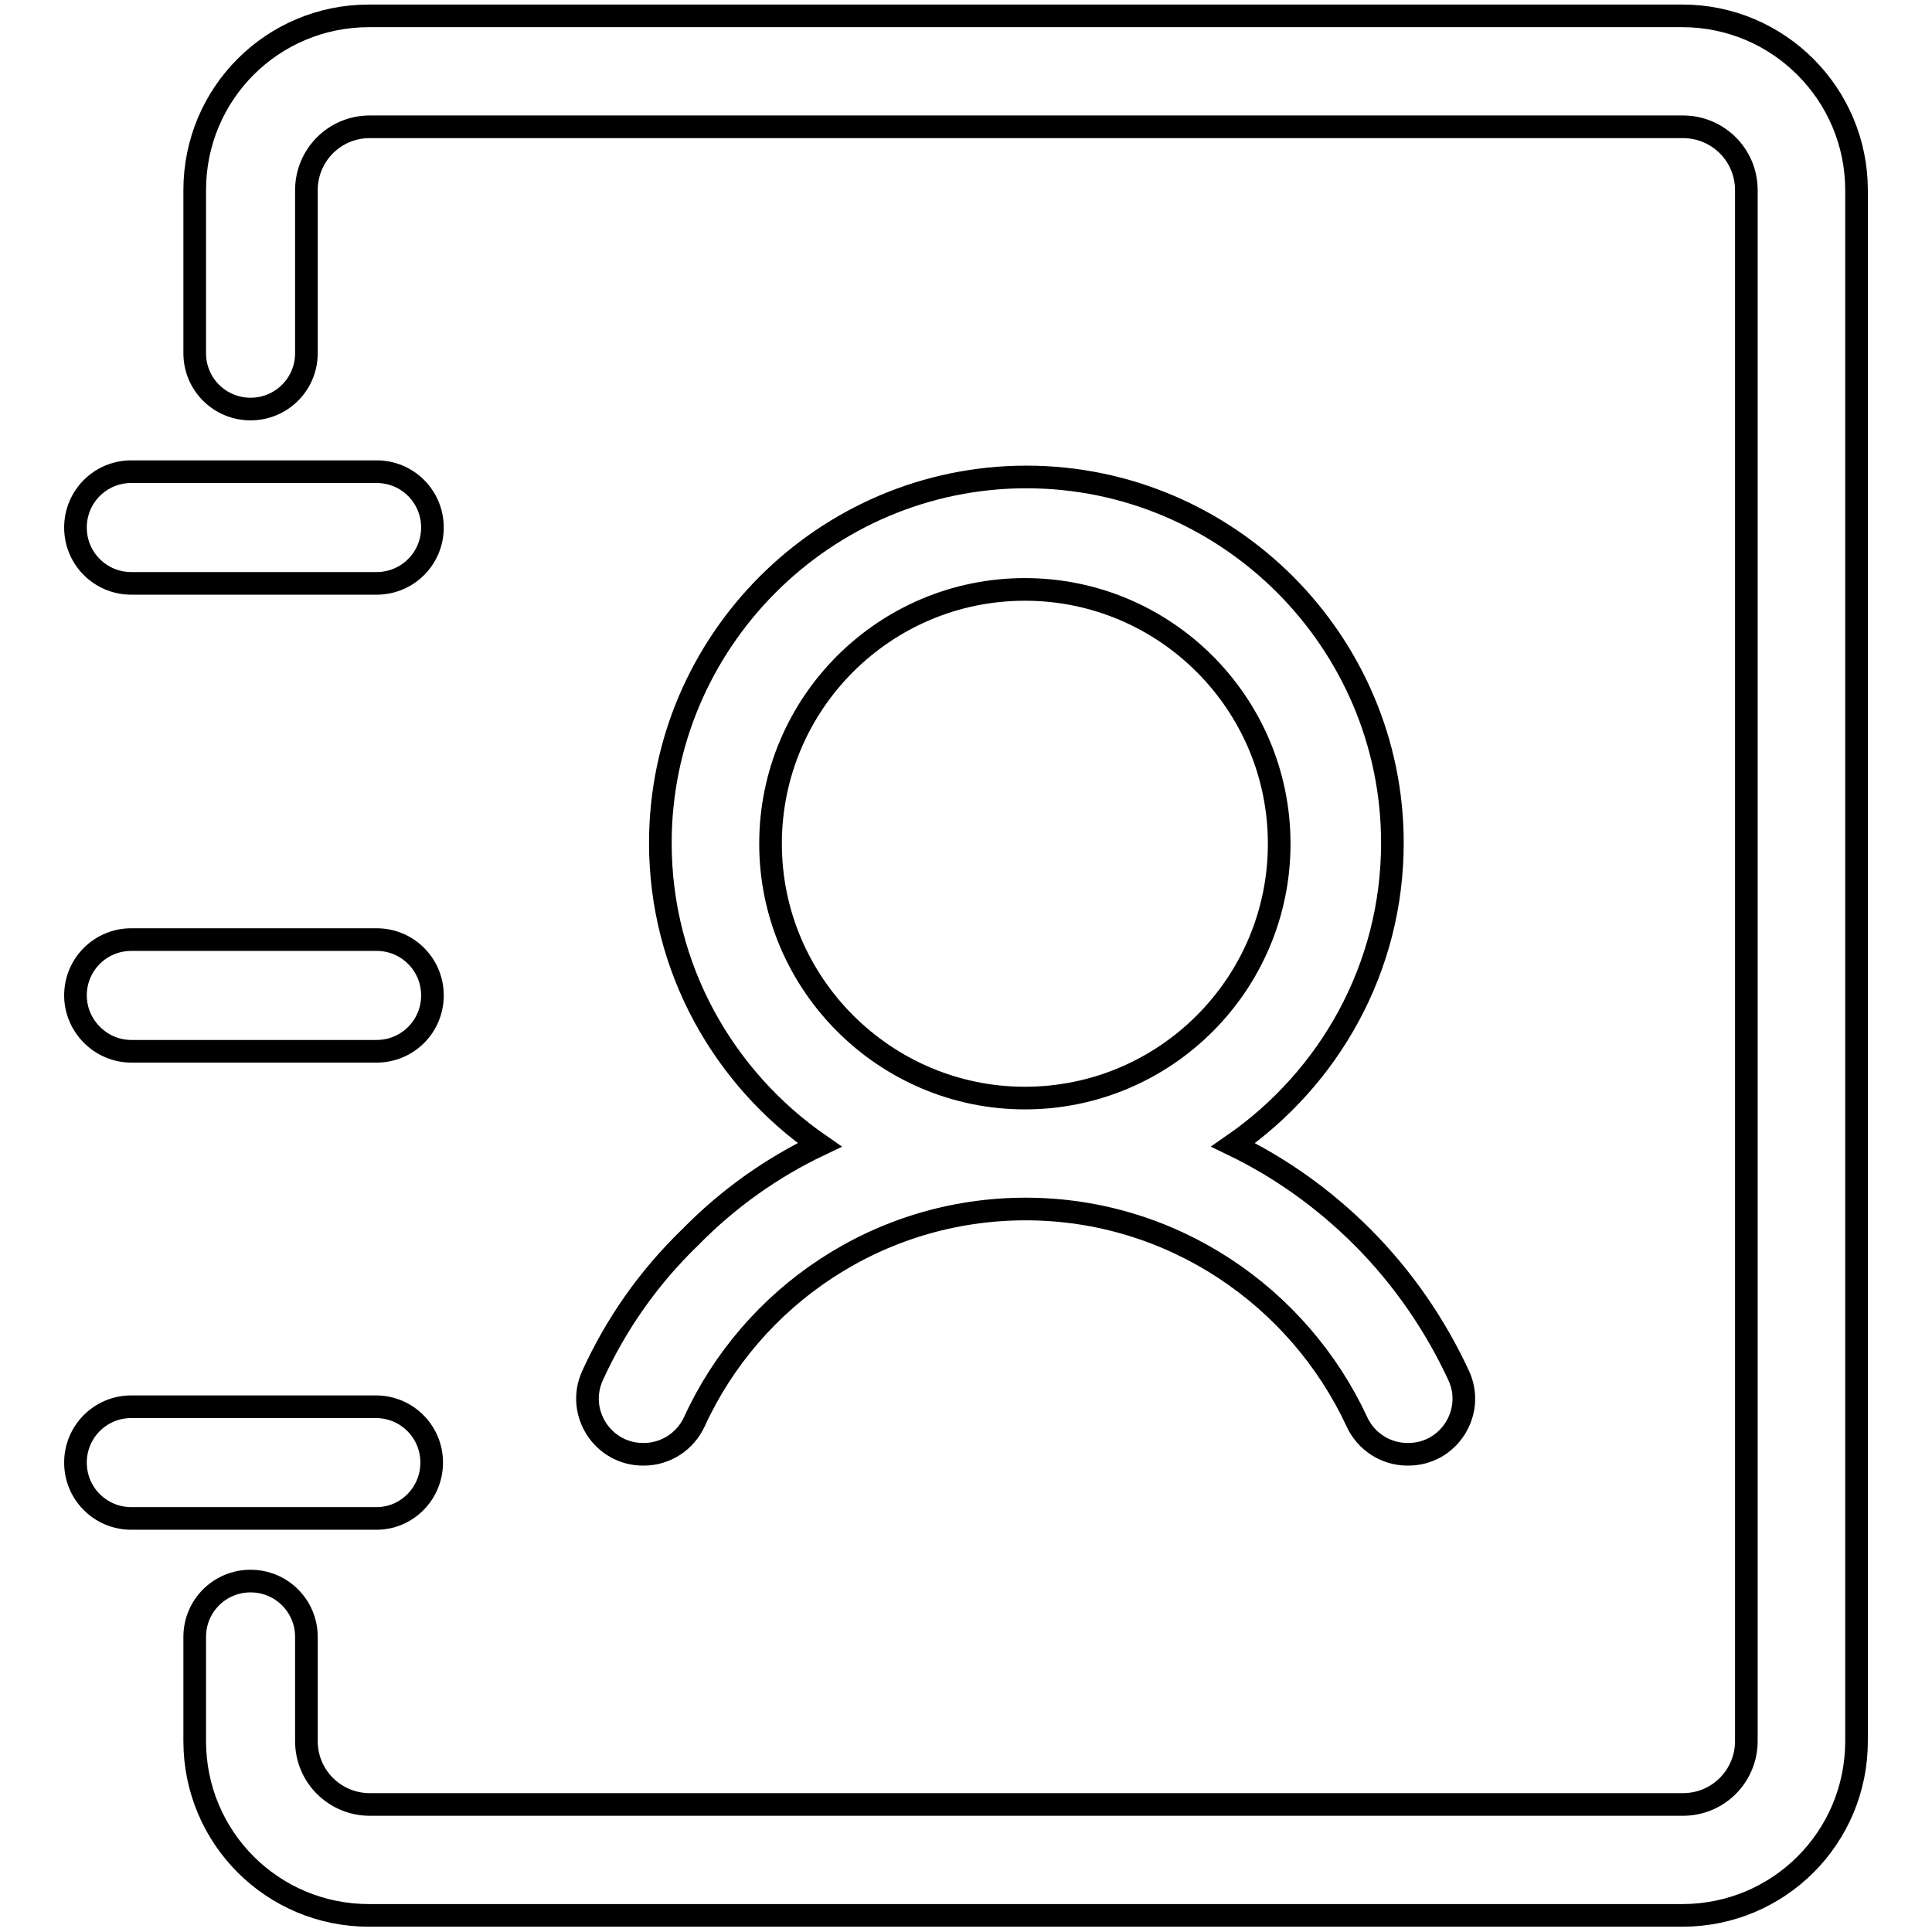
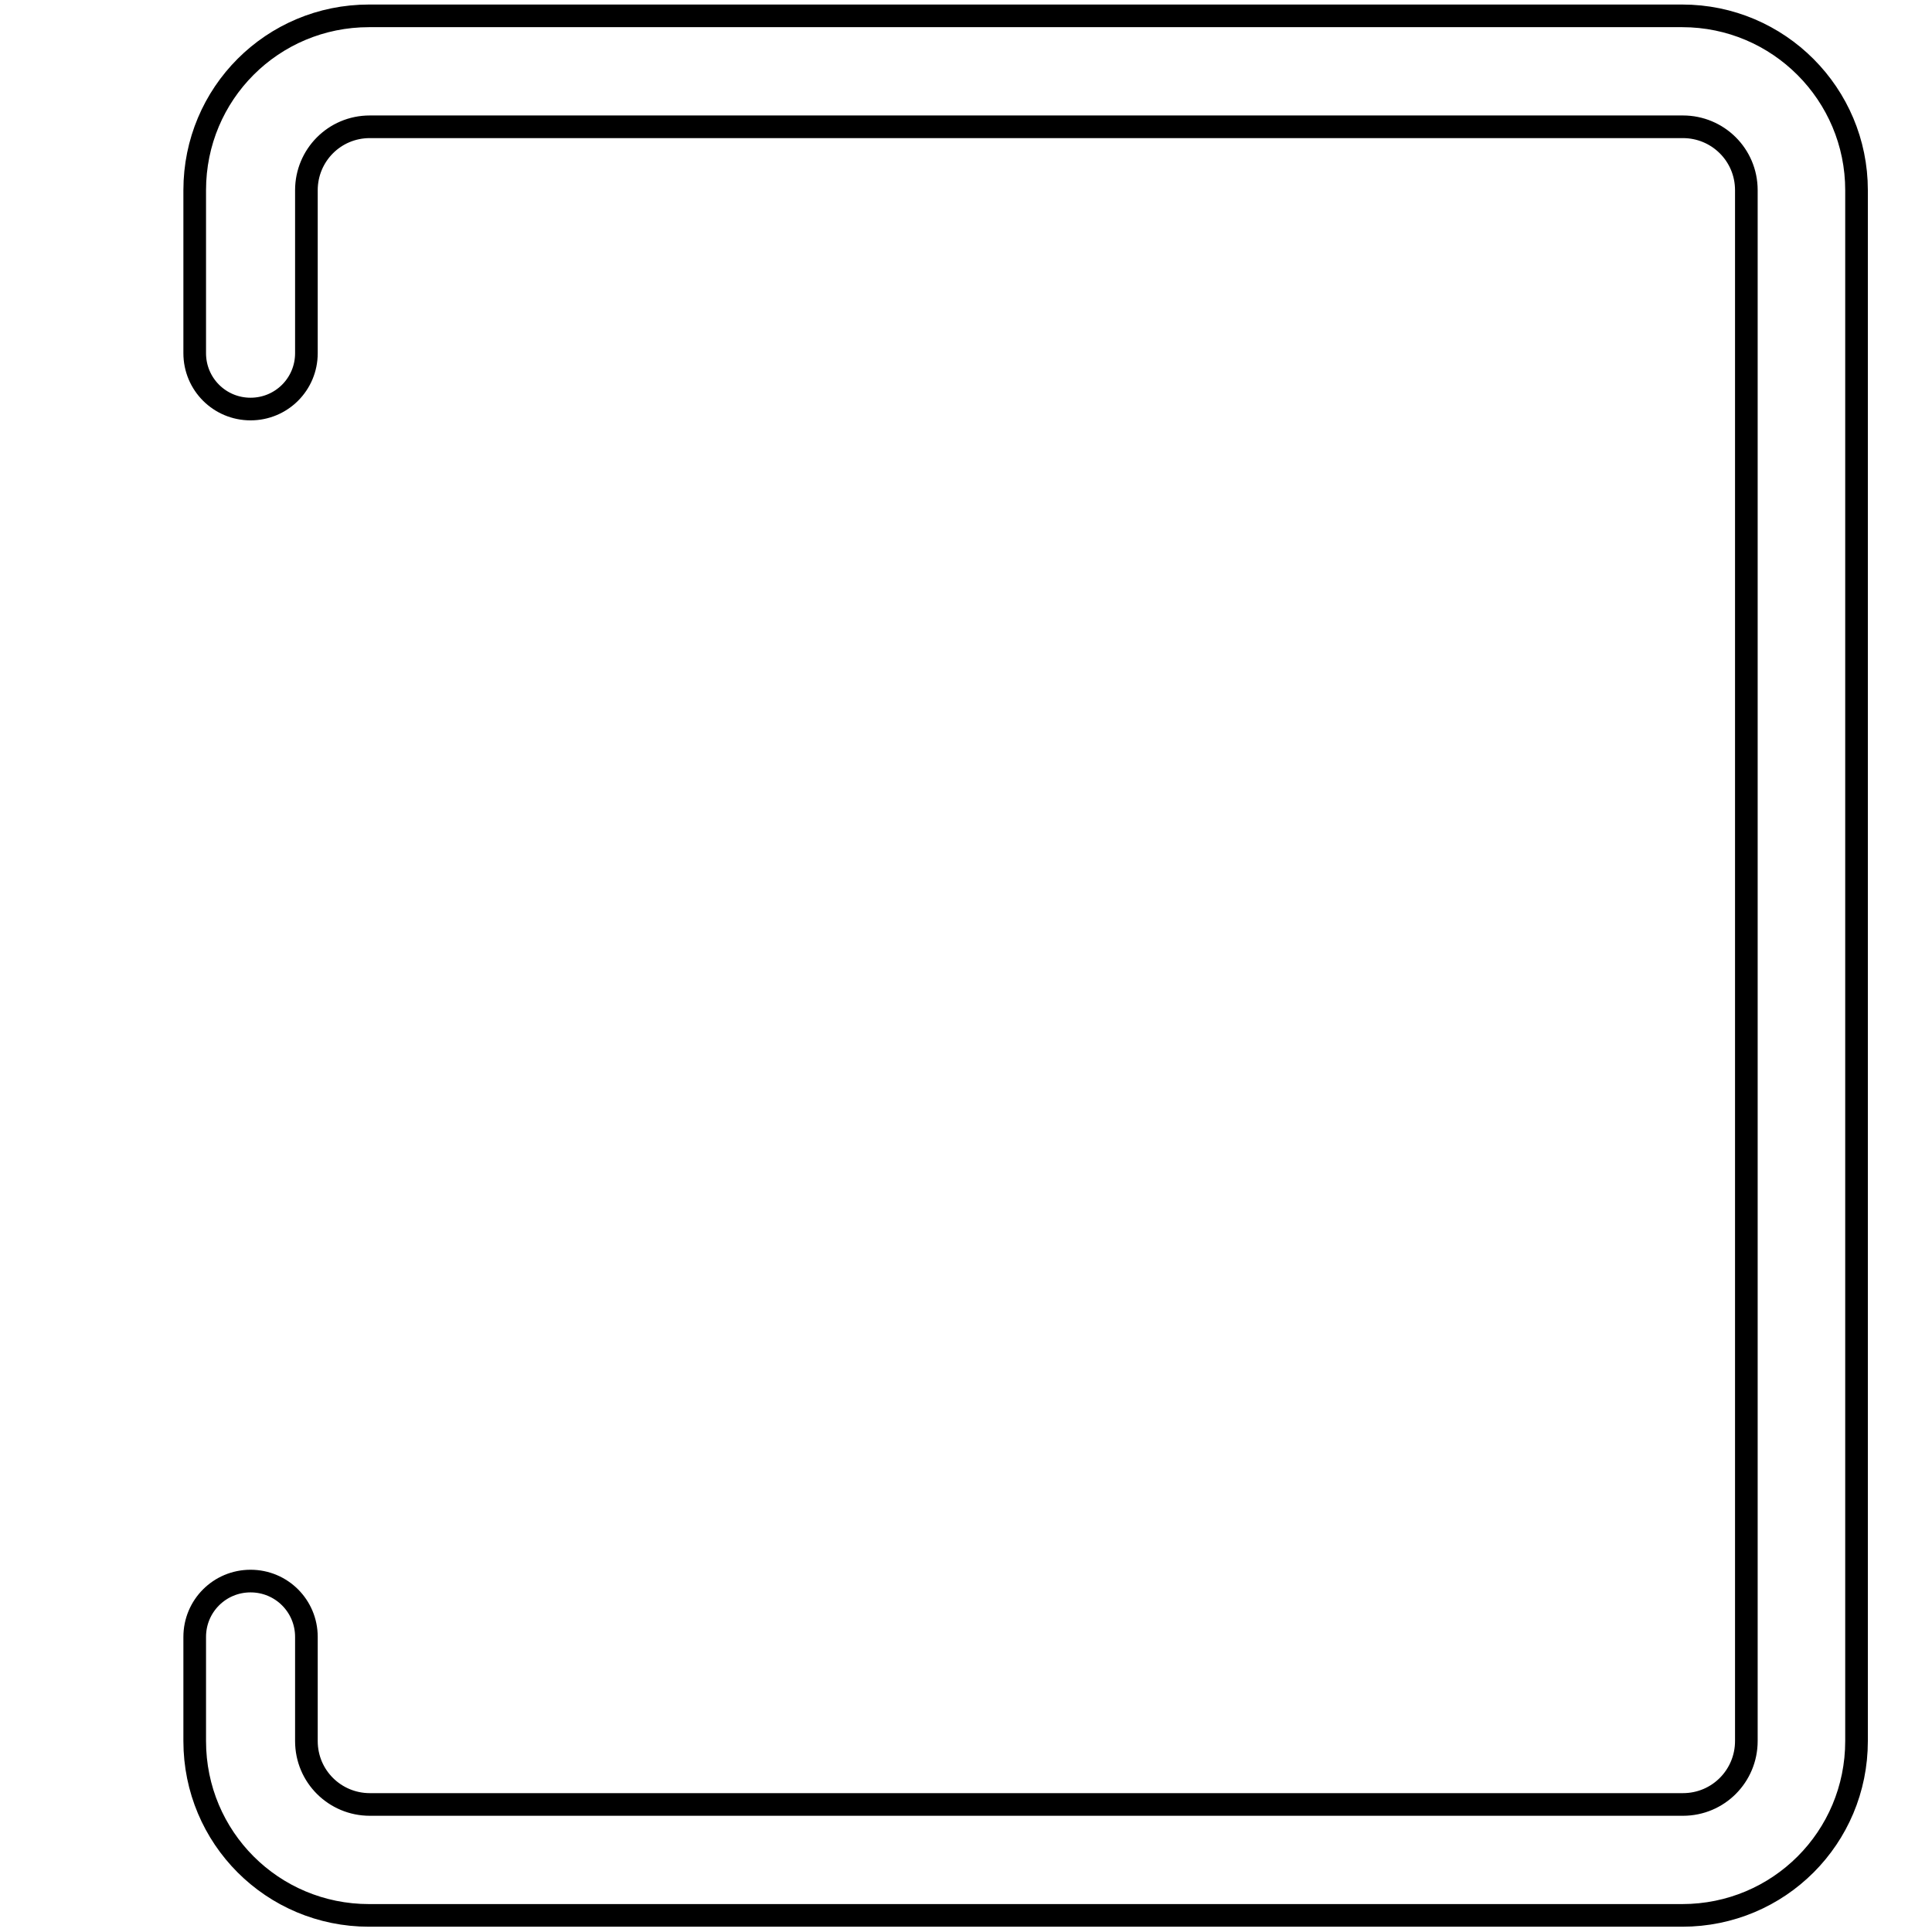
<svg xmlns="http://www.w3.org/2000/svg" version="1.1" x="0px" y="0px" viewBox="0 0 256 256" enable-background="new 0 0 256 256" xml:space="preserve">
  <g>
-     <path stroke-width="3" fill-opacity="0" stroke="#000000" d="M17.4,77.3h32.5c4.1,0,7.4-3.3,7.4-7.4c0-4.1-3.3-7.4-7.4-7.4H17.4c-4.1,0-7.4,3.3-7.4,7.4 C10,74,13.3,77.3,17.4,77.3z M17.4,139.3h32.5c4.1,0,7.4-3.3,7.4-7.4c0-4.1-3.3-7.4-7.4-7.4H17.4c-4.1,0-7.4,3.3-7.4,7.4 C10,135.9,13.3,139.3,17.4,139.3z M57.2,193.8c0-4.1-3.3-7.4-7.4-7.4H17.4c-4.1,0-7.4,3.3-7.4,7.4s3.3,7.4,7.4,7.4h32.5 C53.9,201.2,57.2,197.9,57.2,193.8z" />
    <path stroke-width="3" fill-opacity="0" stroke="#000000" d="M222.9,2.1h-174c-12.8,0-23.1,10.3-23.1,23.1v21.6c0,4.1,3.3,7.4,7.4,7.4s7.4-3.3,7.4-7.4V25.2 c0-4.6,3.7-8.4,8.4-8.4h174c4.6,0,8.4,3.7,8.4,8.4v205.5c0,4.6-3.7,8.4-8.4,8.4h-174c-4.6,0-8.4-3.7-8.4-8.4v-13.8 c0-4.1-3.3-7.4-7.4-7.4s-7.4,3.3-7.4,7.4v13.8c0,12.8,10.3,23.1,23.1,23.1h174c12.8,0,23.1-10.3,23.1-23.1V25.2 C246,12.5,235.7,2.1,222.9,2.1z" />
-     <path stroke-width="3" fill-opacity="0" stroke="#000000" d="M78.5,182.3c-2.2,4.9,1.4,10.4,6.7,10.4h0.1c2.9,0,5.5-1.7,6.7-4.3c7.6-16.6,24.4-28.2,43.9-28.2 c19.4,0,36.2,11.6,43.9,28.2c1.2,2.6,3.8,4.3,6.7,4.3h0.1c5.4,0,8.9-5.6,6.7-10.4c-3.1-6.7-7.4-13-12.8-18.4 c-5.1-5.1-10.9-9.2-17.1-12.2c12.7-8.8,21.1-23.4,21.1-40c0-26.7-21.8-48.5-48.5-48.5c-26.7,0-48.5,21.8-48.5,48.5 c0,16.6,8.4,31.2,21.1,40c-6.3,3-12.1,7.1-17.1,12.2C85.9,169.3,81.6,175.5,78.5,182.3z M102.1,111.8c0-18.6,15.1-33.7,33.7-33.7 c18.6,0,33.7,15.1,33.7,33.7c0,18.6-15.1,33.7-33.7,33.7C117.3,145.5,102.1,130.4,102.1,111.8L102.1,111.8z" />
  </g>
</svg>